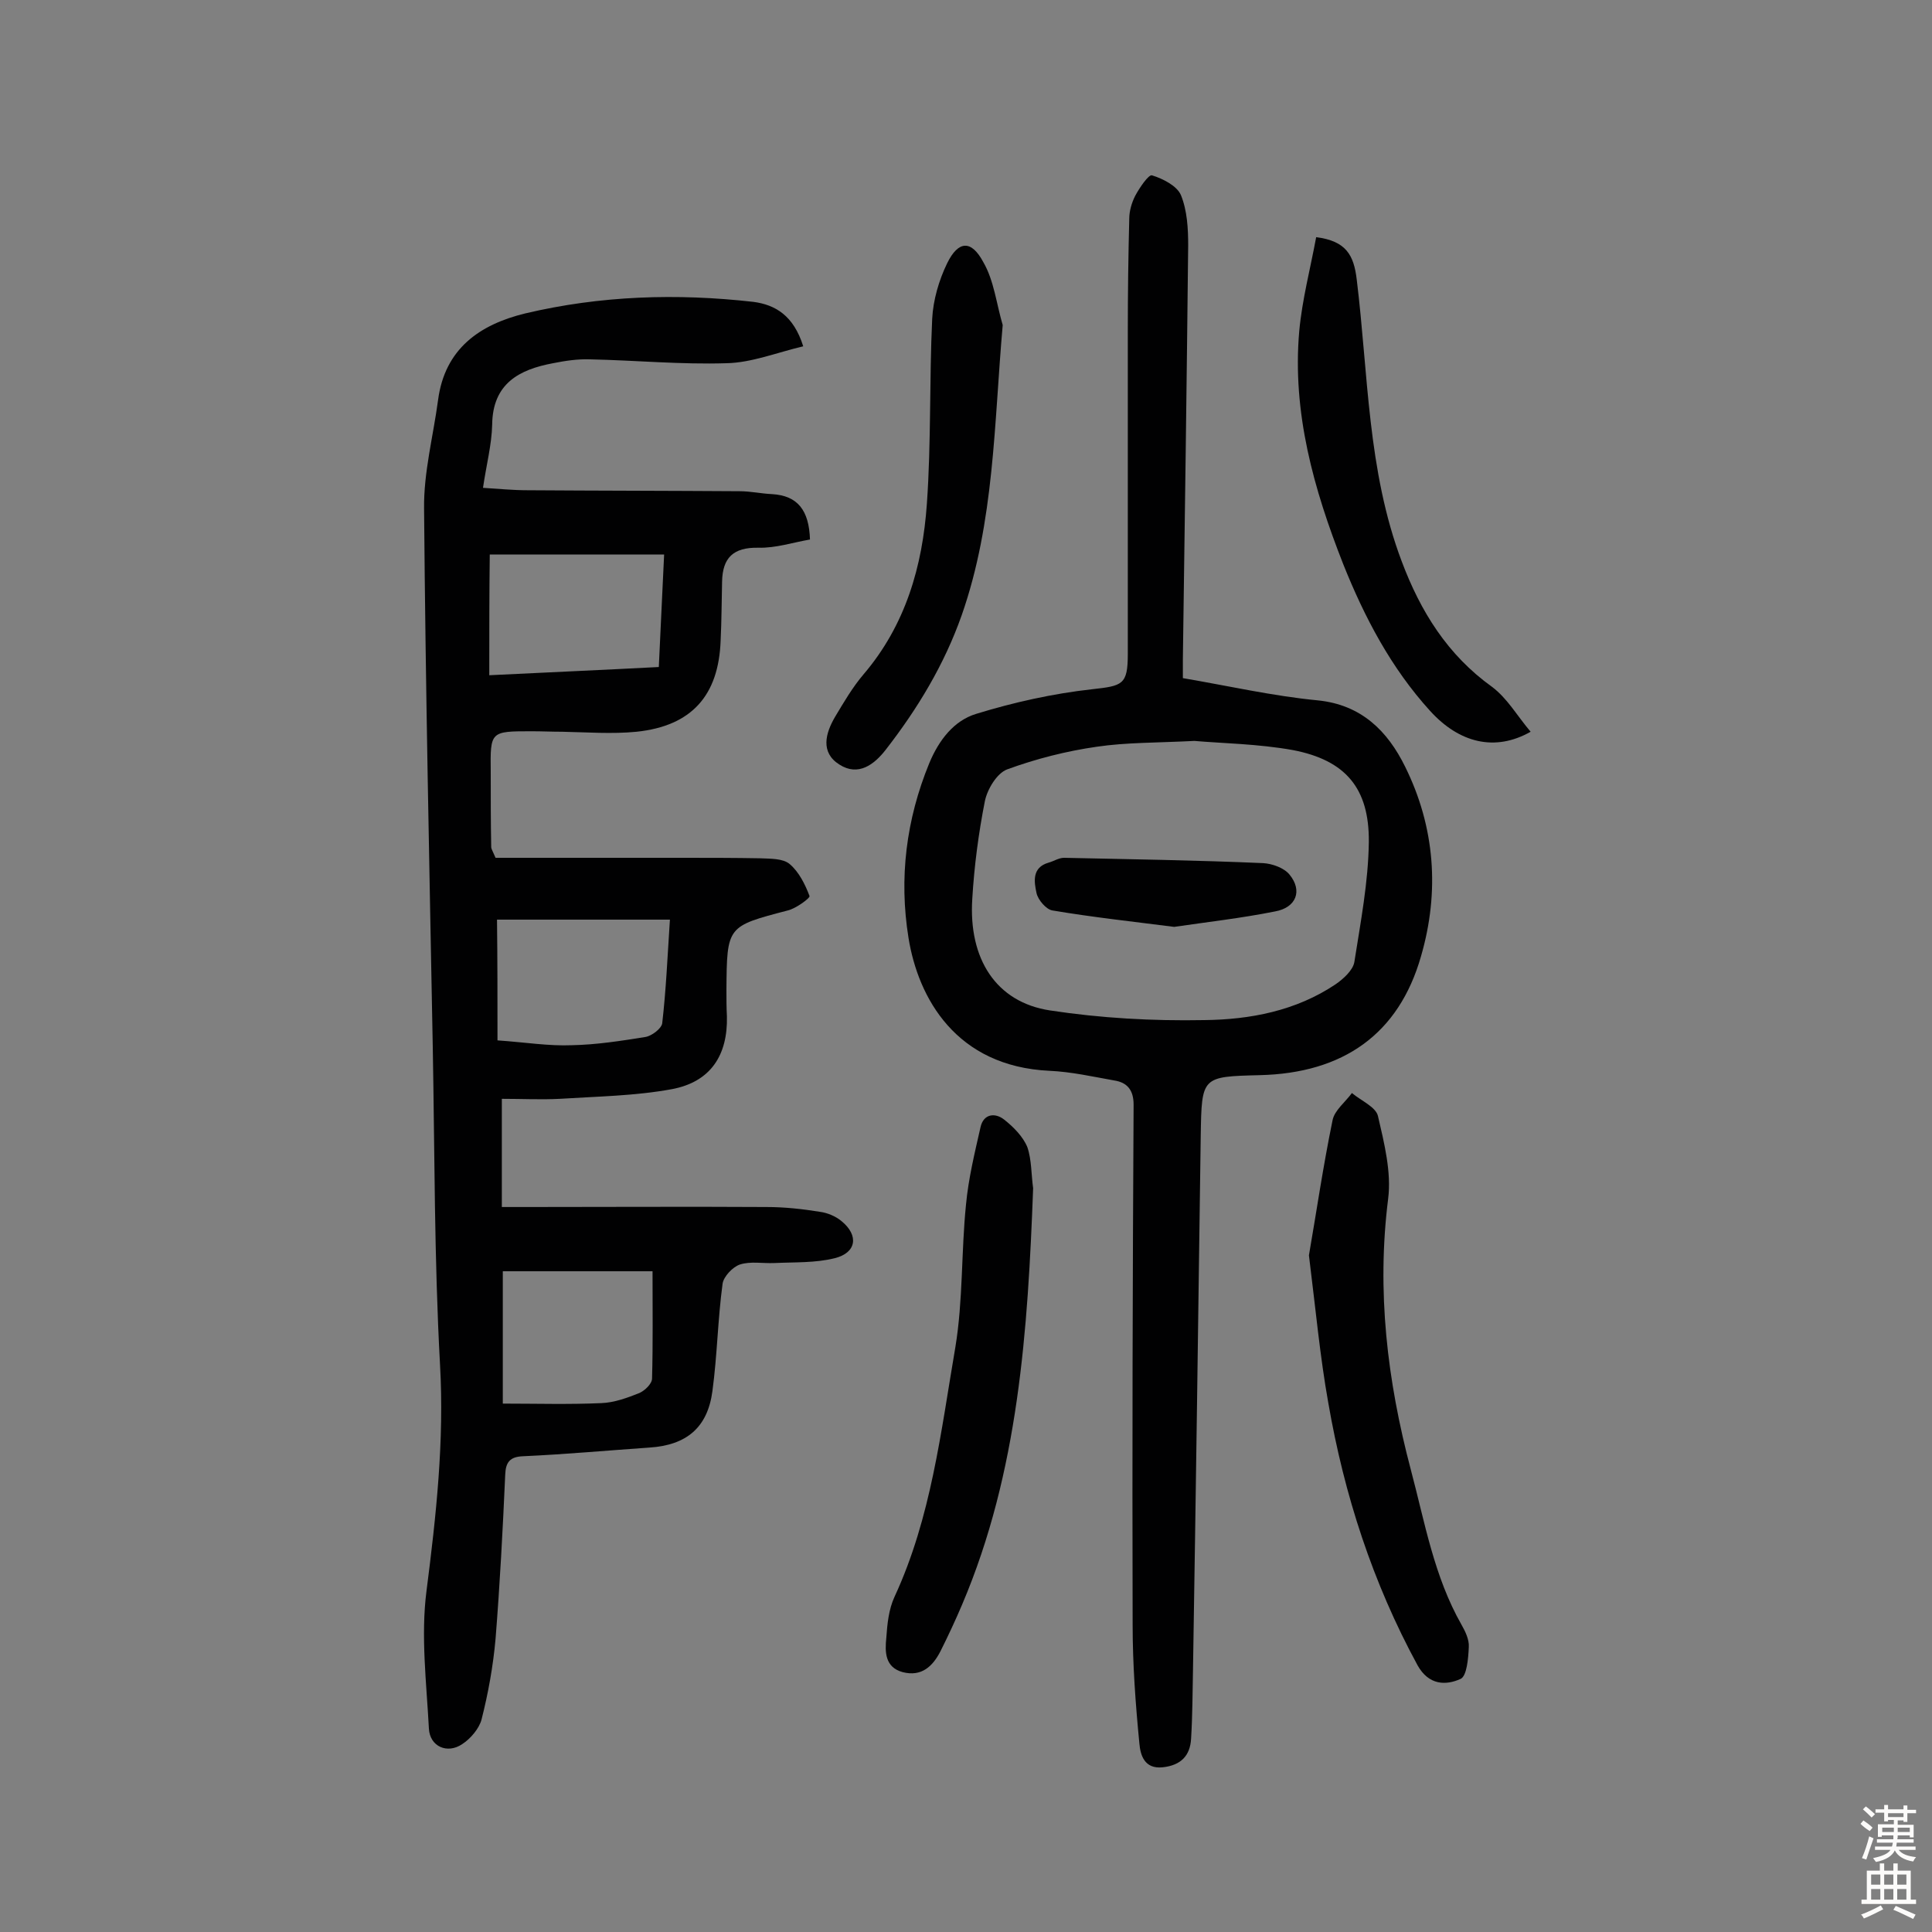
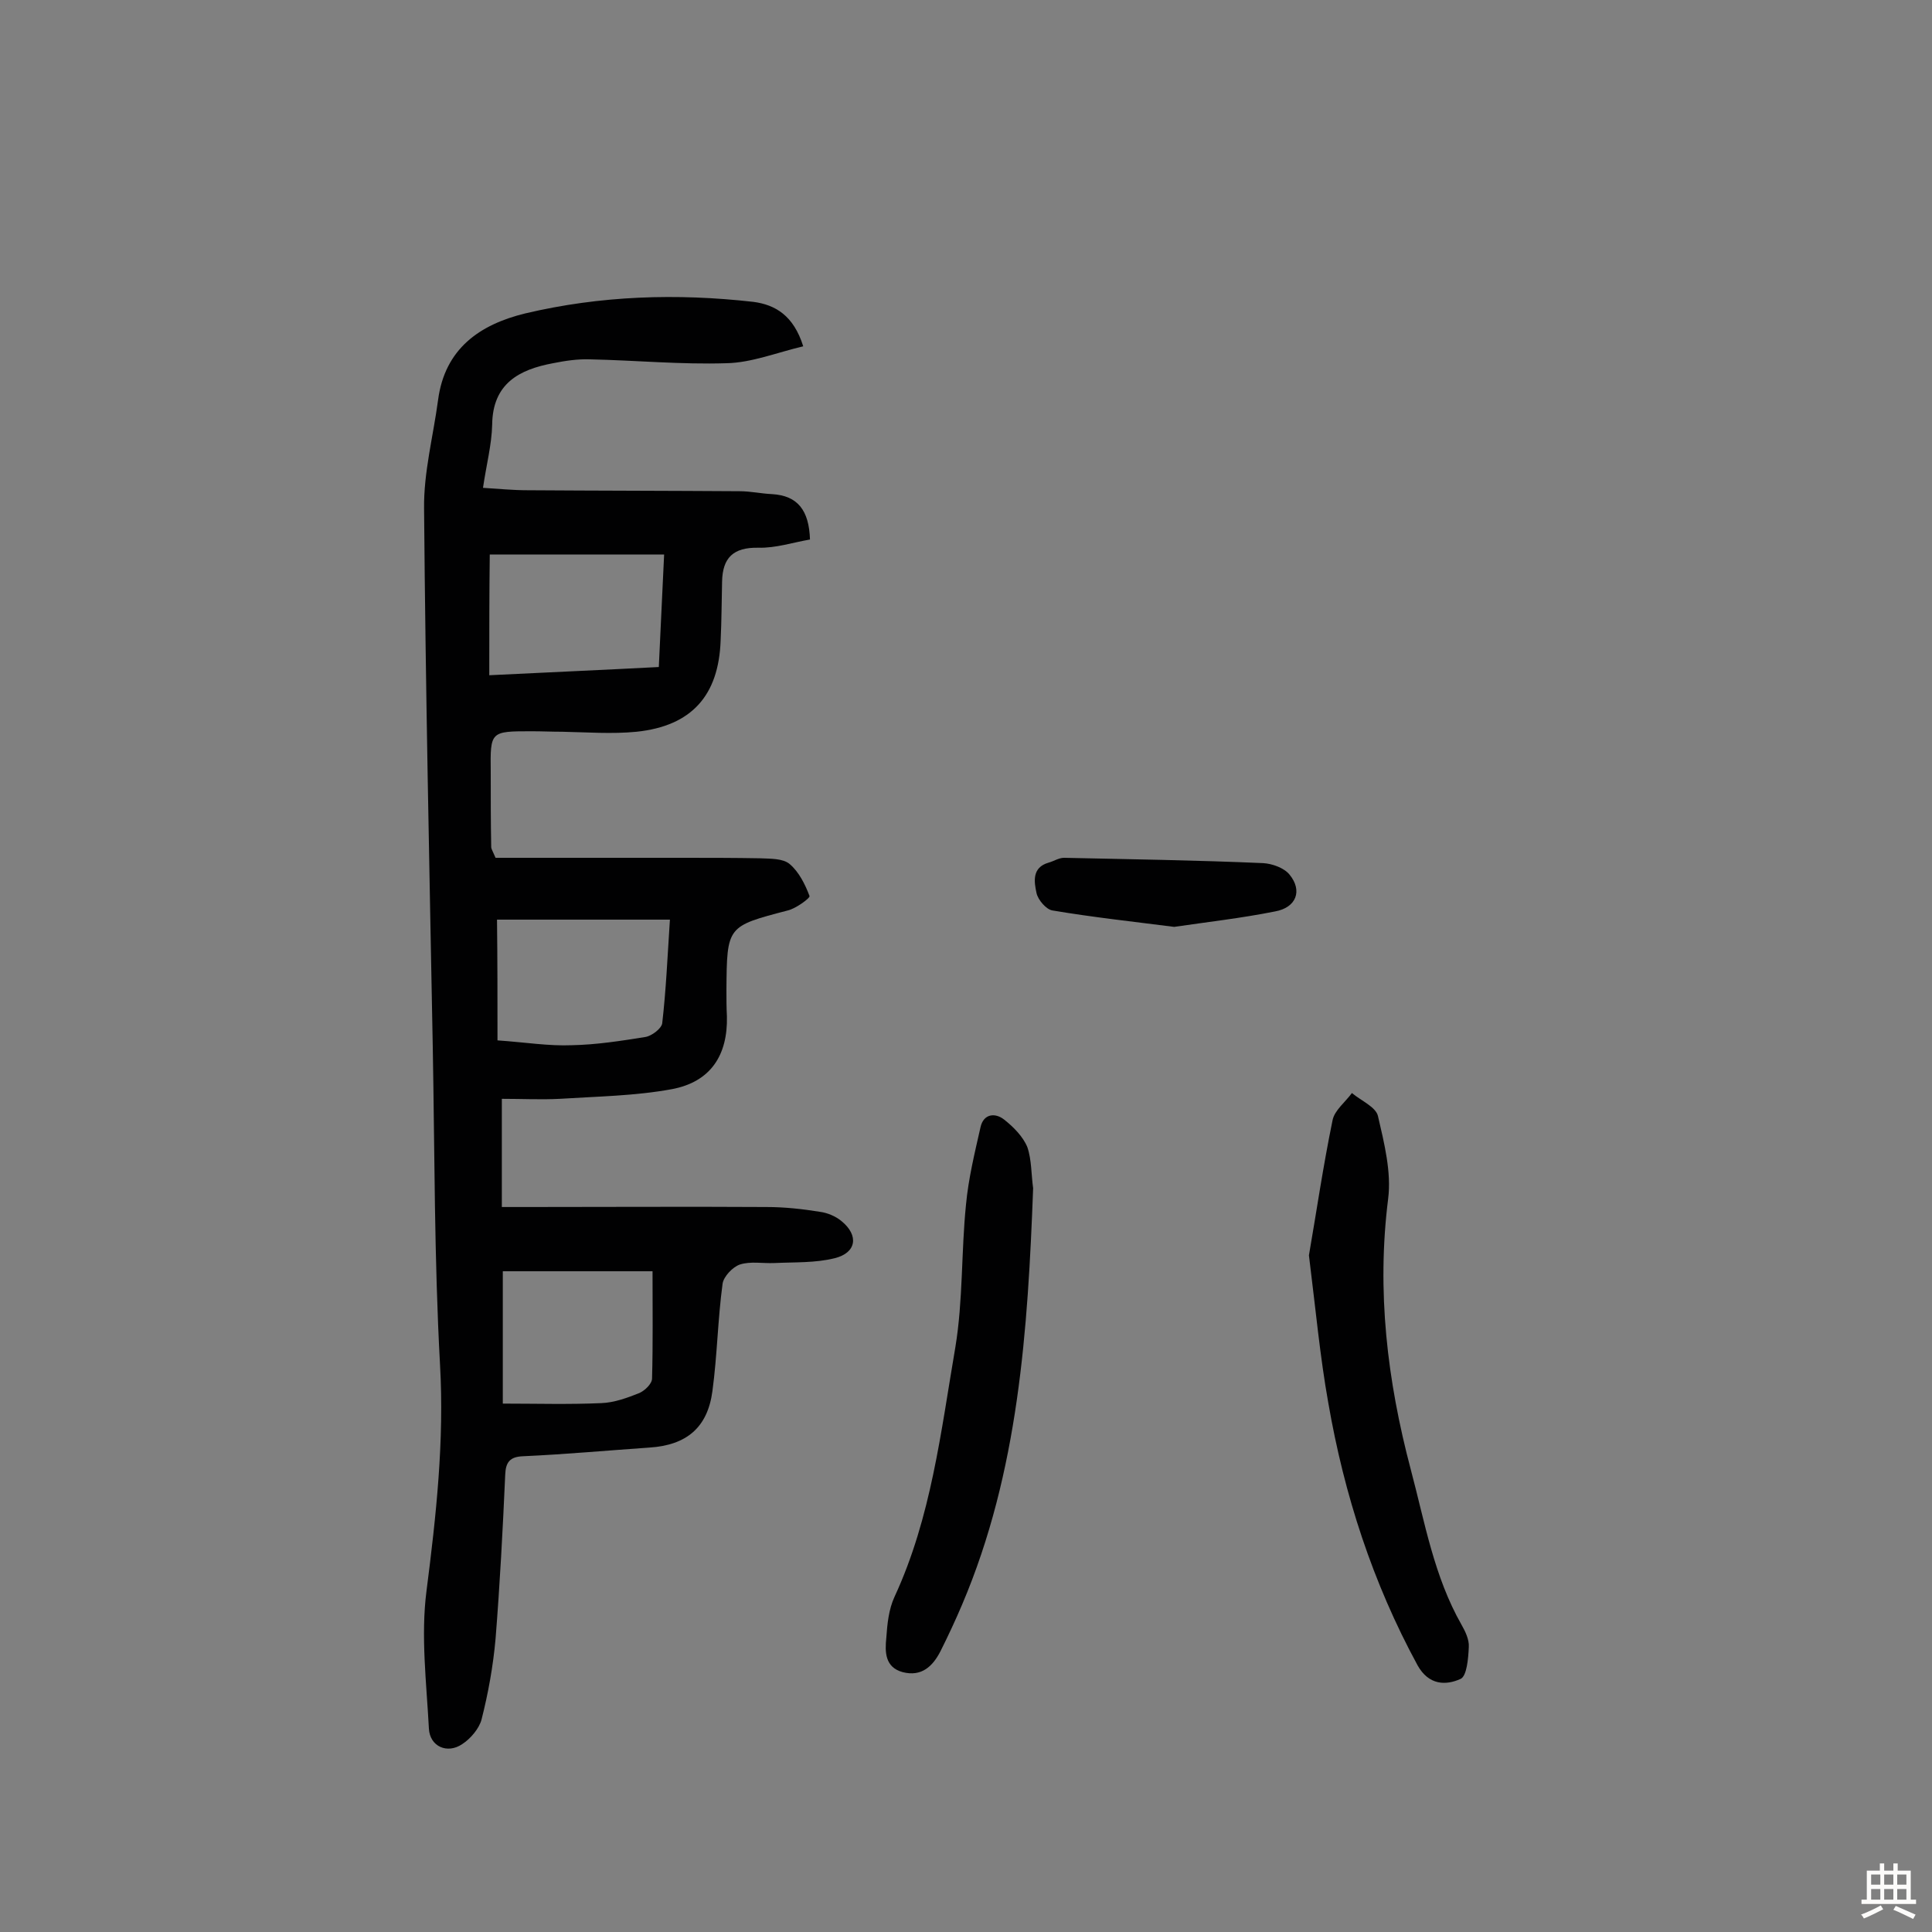
<svg xmlns="http://www.w3.org/2000/svg" enable-background="new 0 0 400 400" viewBox="0 0 400 400">
  <rect x="0" y="0" width="400" height="400" fill="#808080" stroke="none" />
  <g fill="#010102">
    <path d="m166.3 71.7c-5.5 1.3-10.7 3.4-15.9 3.5-9.4.3-18.8-.6-28.2-.8-2.6-.1-5.2.3-7.7.8-7 1.3-12.5 4.2-12.6 12.7-.1 4.2-1.2 8.3-1.9 13.1 3.2.2 6.2.5 9.2.5 14.6.1 29.2.1 43.9.2 2.3 0 4.5.5 6.7.6 5.4.3 7.7 3.4 7.9 9.4-3.5.6-7.1 1.8-10.7 1.7-5.2-.1-7.4 2.1-7.5 7-.1 4.1-.1 8.1-.3 12.2-.4 11.4-6 17.7-17.4 18.9-5.1.5-10.3.1-15.4 0-2.1 0-4.2-.1-6.3-.1-8.6 0-8.6 0-8.5 8.4 0 5.2 0 10.4.1 15.6 0 .3.2.6.9 2.2h38.7c5.4 0 10.7 0 16.1.1 2.1.1 4.7 0 6.1 1.2 1.9 1.6 3.2 4.2 4.1 6.6.2.4-2.8 2.6-4.5 3-12.6 3.3-12.6 3.2-12.7 16.5 0 1.8 0 3.6.1 5.4.2 8.1-3.4 13.6-11.4 15.1-7.6 1.4-15.4 1.5-23.2 2-3.9.2-7.7 0-12 0v22.4h5.1c16.6 0 33.1-.1 49.7 0 3.7 0 7.4.4 11.1 1 1.5.2 3.2.9 4.4 1.9 3.7 3 3.1 6.6-1.4 7.7-4 1-8.3.8-12.5 1-2.4.1-4.9-.4-7.1.3-1.5.5-3.4 2.5-3.6 4-1 7.4-1.1 14.8-2.1 22.2-1 7.6-5.4 11.2-13 11.7-8.7.6-17.4 1.4-26.2 1.8-2.7.1-3.6 1.2-3.7 3.8-.5 11.3-1.1 22.7-2 34-.5 5.6-1.5 11.2-2.9 16.7-.5 1.9-2.3 4-4 5.1-3.1 2.1-6.7.5-6.9-3.2-.5-9.5-1.7-19.2-.5-28.5 2-15.6 3.7-31.1 2.8-46.9-1.2-21.9-1.1-43.8-1.5-65.7-.7-37.2-1.5-74.3-1.8-111.5-.1-7.5 1.9-15 2.9-22.5 1.4-10.6 8.6-15.6 18-17.9 15.6-3.7 31.4-4.2 47.3-2.4 4.5.6 8.3 2.8 10.3 9.2zm-63.3 143.7c5.8.4 10.6 1.2 15.4 1 5.1-.1 10.2-.9 15.2-1.7 1.3-.2 3.3-1.7 3.5-2.8.8-6.9 1.1-13.9 1.6-21.5-12.6 0-24.3 0-35.8 0 .1 8.2.1 16.4.1 25zm-1.7-75.6c12.2-.6 23.6-1.1 35.1-1.7.4-8 .7-15.4 1.1-23.3-12.4 0-24.3 0-36.1 0-.1 8.1-.1 16.1-.1 25zm2.8 150.8c6.9 0 13.7.2 20.4-.1 2.7-.1 5.4-1.1 7.9-2.1 1.1-.5 2.6-1.9 2.6-3 .2-7.2.1-14.5.1-22.2-10.4 0-20.5 0-31 0z" />
-     <path d="m244.9 140.4c9.4 1.6 18.6 3.7 27.9 4.6 9.1.9 14.5 6.4 18.1 13.7 6.2 12.5 7.2 25.9 3.3 39.3-4.6 16.1-16.1 24.2-33.4 24.6-12 .3-12 .3-12.2 12.4-.5 36.8-1 73.7-1.6 110.5-.1 4.8-.1 9.7-.4 14.5-.2 3.5-2.1 5.5-5.9 5.9s-4.6-2.6-4.8-4.9c-.8-8.2-1.4-16.4-1.4-24.6-.1-35.9 0-71.8.2-107.7 0-3.1-1.4-4.6-4-5-4.5-.8-8.9-1.8-13.4-2-19.4-.9-27.2-15.1-29.2-27.5s-.5-24.5 4.3-36.2c2-4.8 5.1-8.8 9.7-10.2 7.8-2.4 15.9-4.2 24-5.1 6.3-.7 7.4-.9 7.4-7.3 0-22.3 0-44.5 0-66.8 0-7.8.1-15.5.3-23.3 0-1.6.5-3.3 1.2-4.7.9-1.7 2.8-4.5 3.5-4.3 2.3.7 5.2 2.2 6 4.1 1.3 3.2 1.5 6.9 1.5 10.4-.3 28.6-.7 57.1-1.1 85.7zm2.4 13c-7.9.4-14.1.3-20.2 1.2-6.3.9-12.6 2.5-18.6 4.7-2.1.8-4.1 4.1-4.6 6.6-1.3 6.6-2.2 13.4-2.6 20.2-.8 12.4 4.9 21.4 16.1 23.1 10.5 1.6 21.2 2.2 31.9 2 9.5-.1 19-1.9 27.2-7.4 1.6-1.1 3.6-2.9 3.9-4.6 1.3-8.3 2.9-16.6 3-24.9.1-11.1-4.8-16.9-15.7-19-7.2-1.3-14.7-1.4-20.4-1.9z" />
    <path d="m271 259.9c1.5-8.6 2.9-18.3 4.9-28 .4-2 2.6-3.7 4-5.6 1.9 1.6 5 2.9 5.4 4.8 1.3 5.6 2.8 11.6 2.1 17.1-2.4 19.1-.2 37.6 4.7 56.1 2.9 10.9 4.8 22.1 10.5 32.1.8 1.4 1.6 3.1 1.5 4.6-.1 2.3-.4 6-1.7 6.6-3.1 1.4-6.6 1.3-8.9-2.8-9.3-17.1-15.2-35.3-18.5-54.4-1.7-9.5-2.6-19.3-4-30.5z" />
    <path d="m213.9 246c-1.1 29.4-3 58.7-14.7 86.2-1.4 3.3-2.9 6.5-4.5 9.7-1.6 3.1-3.9 5.3-7.8 4.3-3.7-1-3.7-4.2-3.4-7.1.2-2.9.5-5.9 1.7-8.5 7.6-16.4 9.6-34.2 12.6-51.7 1.6-9.7 1.2-19.7 2.2-29.5.5-5.4 1.8-10.7 3-16 .6-2.8 3-3.1 4.9-1.6s3.9 3.5 4.8 5.7c.9 2.6.8 5.7 1.2 8.5z" />
-     <path d="m316.9 151.5c-7.4 4.2-14.8 2.3-20.8-4.3-8.1-8.9-13.6-19.4-18-30.4-6.1-15.5-10.6-31.4-9.1-48.3.6-6.5 2.3-12.9 3.5-19.4 6.2.8 7.8 3.7 8.4 8.8 2.4 19.5 2.2 39.5 9.3 58.3 3.9 10.4 9.5 19.4 18.7 26 3.2 2.4 5.2 6 8 9.3z" />
-     <path d="m207.6 67.3c-1.8 20.4-1.7 40.7-8.5 60.1-3.6 10.2-9.1 19.3-15.7 27.8-2.4 3.1-5.7 5.6-9.6 3.1-4-2.5-2.9-6.5-.9-9.9 1.8-3 3.6-6.1 5.9-8.8 8.7-10.2 12.2-22.4 13.1-35.3.9-12.7.5-25.6 1.1-38.3.2-3.9 1.4-8 3.1-11.5 2.3-4.7 5-4.9 7.5-.2 2.2 3.8 2.7 8.6 4 13z" />
    <path d="m243.1 191.9c-8.6-1.1-16.9-2-25.2-3.4-1.3-.2-3-2.2-3.3-3.6-.5-2.3-1-5.3 2.5-6.3 1.1-.3 2.1-1 3.2-1 13.7.3 27.5.5 41.2 1.1 1.9.1 4.4 1 5.5 2.4 2.7 3.3 1.4 6.8-3 7.6-7 1.4-14.1 2.2-20.9 3.2z" />
  </g>
-   <path d="m385.2 377.6.6-.7c.6.4 1.3.9 1.9 1.5l-.6.7c-.8-.5-1.4-1-1.9-1.5zm.3 7.1c.6-1.4 1.1-2.9 1.5-4.5.3.1.6.3.9.4-.5 1.4-1 2.9-1.5 4.4zm.2-10.1.6-.6c.7.5 1.3 1.1 1.9 1.6l-.7.7c-.6-.6-1.2-1.2-1.8-1.7zm8.4-.8h.8v.9h1.8v.7h-1.8v1.8h-.8v-.3h-1.2v.9h3.3v2.6h-.8v-.4h-2.5c0 .3 0 .6-.1.8h3.4v.7h-3.5c0 .3-.1.6-.1.8h4v.7h-3.5c.7.9 1.9 1.3 3.6 1.5-.2.2-.4.5-.6.9-1.9-.3-3.2-1.1-3.8-2.3-.5 1.1-1.8 2-3.9 2.4-.2-.3-.4-.5-.6-.8 1.9-.4 3.1-.9 3.6-1.7h-3.2v-.7h3.5c.1-.2.1-.5.2-.8h-3.3v-.7h3.4c0-.2 0-.5 0-.8h-2.4v.3h-.8v-2.6h3.3v-.9h-1.2v.3h-.8v-1.8h-1.8v-.7h1.8v-.9h.8v.9h3.2zm-4.4 5.5h2.4c0-.3 0-.6 0-.9h-2.4zm1.2-3.1h3.2v-.8h-3.2zm4.4 2.2h-2.4v.9h2.5v-.9z" fill="#fcfbfa" />
  <path d="m389.2 385.8h.9v1.5h1.9v-1.5h.9v1.5h2.7v6h1.1v.9h-11.3v-.9h1.1v-6h2.7zm.2 8.7.5.8c-1.2.6-2.5 1.3-4 1.9-.2-.3-.3-.6-.6-.8 1.6-.6 3-1.3 4.1-1.9zm-2-4.3h1.9v-2.1h-1.9zm0 3.1h1.9v-2.2h-1.9zm2.7-3.1h1.9v-2.1h-1.9zm0 3.1h1.9v-2.2h-1.9zm2.4 1.3c1.4.6 2.7 1.2 4.1 1.8l-.5.9c-1.5-.7-2.8-1.4-4.1-1.9zm2.2-6.5h-1.9v2.1h1.9zm-1.9 5.2h1.9v-2.2h-1.9z" fill="#fcfbfa" />
</svg>